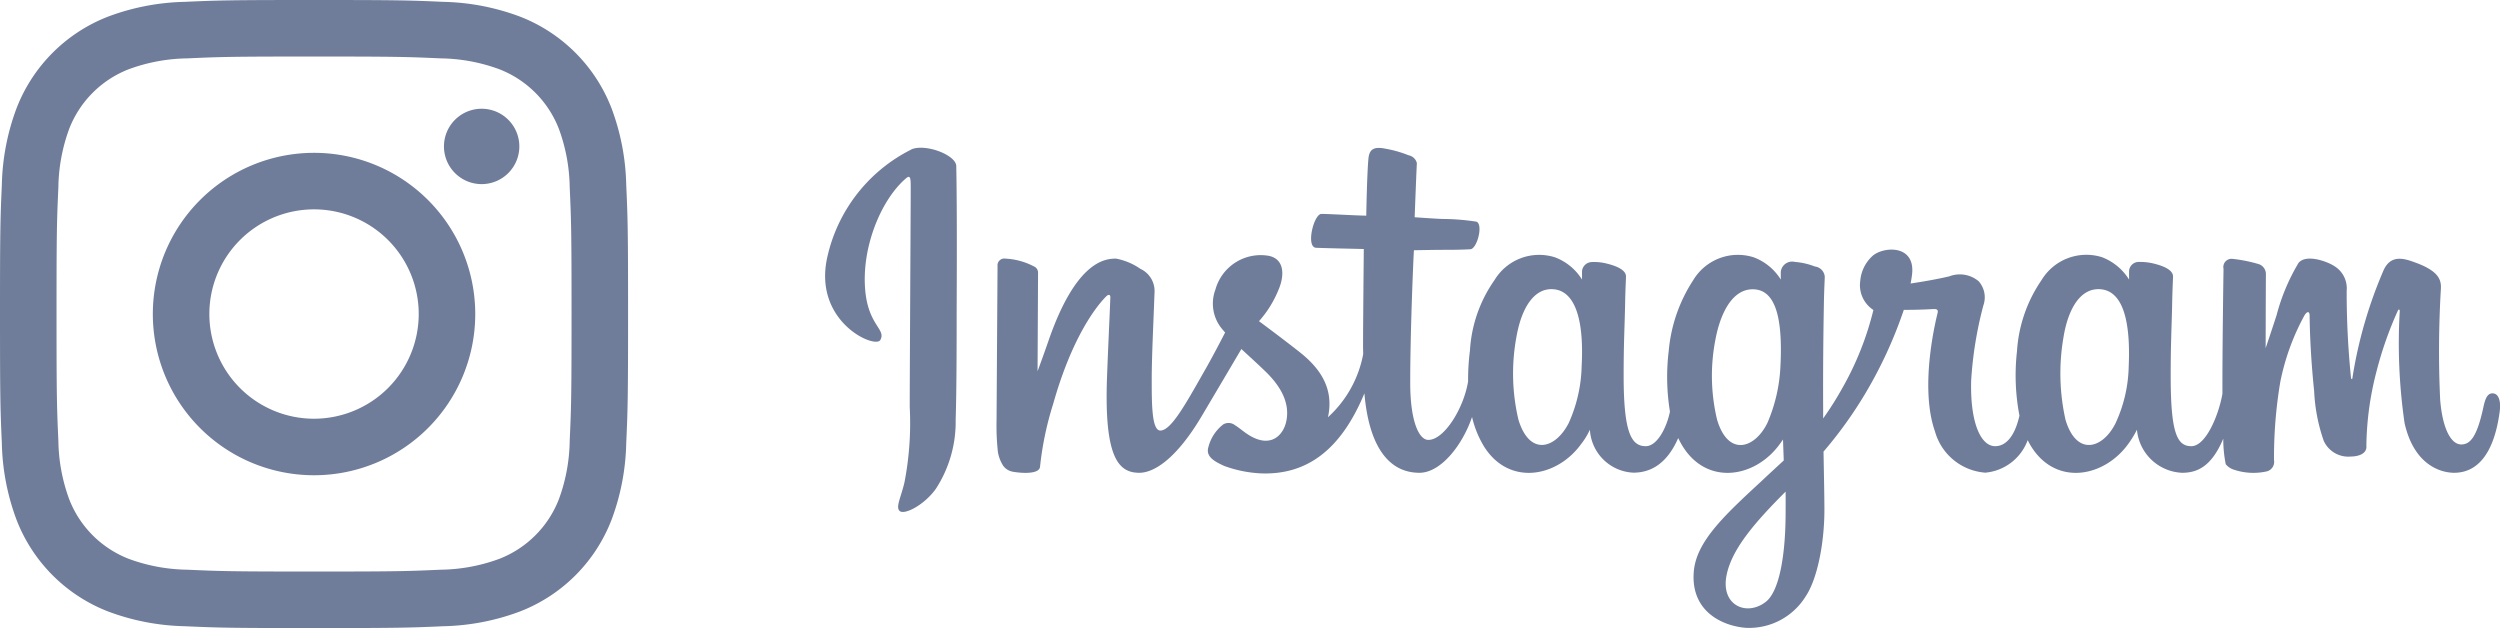
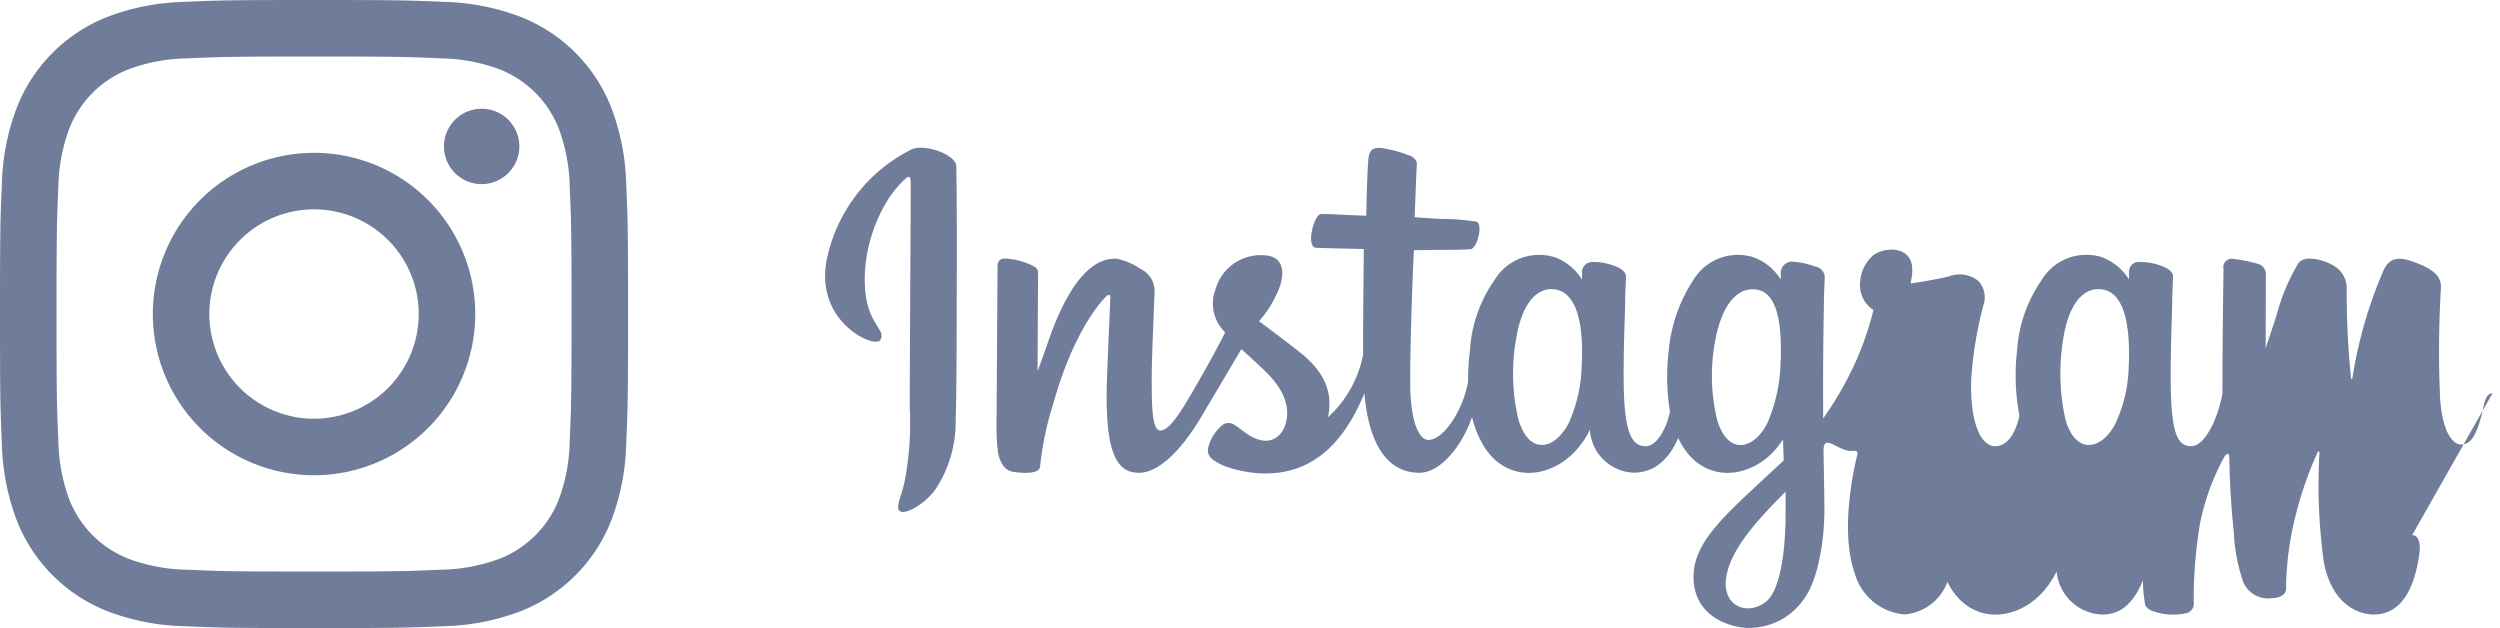
<svg xmlns="http://www.w3.org/2000/svg" width="203" height="51" viewBox="0 0 203 51">
  <defs>
    <style>
      .cls-1 {
        fill: #6f7d9a;
        fill-rule: evenodd;
      }
    </style>
  </defs>
-   <path id="instagram" class="cls-1" d="M1286.5,4030.59c6.81,0,7.61.03,10.3,0.15a14.271,14.271,0,0,1,4.74.88,8.48,8.48,0,0,1,4.84,4.84,14.271,14.271,0,0,1,.88,4.74c0.12,2.68.15,3.49,0.15,10.3s-0.03,7.62-.15,10.3a14.271,14.271,0,0,1-.88,4.74,8.48,8.48,0,0,1-4.84,4.84,14.271,14.271,0,0,1-4.74.88c-2.68.12-3.49,0.15-10.3,0.15s-7.62-.03-10.3-0.15a14.271,14.271,0,0,1-4.74-.88,8.48,8.48,0,0,1-4.84-4.84,14.271,14.271,0,0,1-.88-4.74c-0.12-2.68-.15-3.49-0.15-10.3s0.03-7.62.15-10.3a14.271,14.271,0,0,1,.88-4.74,8.48,8.48,0,0,1,4.84-4.84,14.271,14.271,0,0,1,4.74-.88c2.68-.12,3.49-0.15,10.3-0.15m0-4.59c-6.93,0-7.79.03-10.51,0.15a18.83,18.83,0,0,0-6.19,1.19,13.012,13.012,0,0,0-7.46,7.46,18.83,18.83,0,0,0-1.19,6.19c-0.12,2.72-.15,3.58-0.15,10.51s0.03,7.79.15,10.51a18.83,18.83,0,0,0,1.19,6.19,13.012,13.012,0,0,0,7.46,7.46,18.83,18.83,0,0,0,6.19,1.19c2.72,0.12,3.58.15,10.51,0.15s7.79-.03,10.51-0.15a18.83,18.83,0,0,0,6.19-1.19,12.993,12.993,0,0,0,7.46-7.46,18.83,18.83,0,0,0,1.19-6.19c0.12-2.72.15-3.58,0.15-10.51s-0.03-7.79-.15-10.51a18.83,18.83,0,0,0-1.19-6.19,13.012,13.012,0,0,0-7.46-7.46,18.83,18.83,0,0,0-6.19-1.19c-2.72-.12-3.58-0.15-10.51-0.15h0Zm0,12.41a13.09,13.09,0,1,0,13.09,13.09h0A13.089,13.089,0,0,0,1286.5,4038.41Zm0,21.59a8.5,8.5,0,1,1,8.5-8.5A8.506,8.506,0,0,1,1286.5,4060Zm13.61-25.17a3.06,3.06,0,1,1-3.06,3.06A3.06,3.06,0,0,1,1300.11,4034.83Zm34.89,3.31a12.9,12.9,0,0,0-6.81,8.68c-1.23,5.29,3.87,7.53,4.29,6.79,0.49-.86-0.92-1.15-1.21-3.9-0.37-3.54,1.26-7.5,3.31-9.24,0.39-.33.37,0.12,0.37,0.95,0,1.49-.08,14.84-0.08,17.63a25.241,25.241,0,0,1-.43,6.13c-0.28,1.2-.73,2-0.39,2.31,0.38,0.35,2.01-.48,2.95-1.81a9.978,9.978,0,0,0,1.6-5.59c0.08-2.51.08-6.49,0.08-8.76,0.01-2.08.04-8.18-.03-11.85-0.02-.89-2.49-1.84-3.65-1.35m98.85,17.65a11.468,11.468,0,0,1-1.06,4.57c-1.03,2.09-3.17,2.74-4.07-.26a17.208,17.208,0,0,1-.17-6.67c0.37-2.33,1.38-4.09,3.05-3.93s2.43,2.31,2.25,6.29h0Zm-27.86,12.16c-0.03,3.26-.53,6.11-1.62,6.94-1.54,1.18-3.61.29-3.19-2.08,0.38-2.11,2.18-4.25,4.81-6.88,0,0,.01.6,0,2.02h0Zm-0.42-12.18a13.046,13.046,0,0,1-1.06,4.59c-1.03,2.09-3.18,2.75-4.08-.26a15.312,15.312,0,0,1-.16-6.4c0.39-2.18,1.35-4.2,3.05-4.2,1.66,0,2.48,1.84,2.25,6.27h0Zm-16.14-.03a11.846,11.846,0,0,1-1.05,4.62c-1.06,2.08-3.16,2.74-4.08-.26a16.336,16.336,0,0,1-.17-6.71c0.41-2.37,1.44-4.05,3.05-3.89,1.65,0.16,2.46,2.31,2.25,6.24h0Zm73.96,2.21c-0.41,0-.59.42-0.74,1.13-0.53,2.46-1.09,3.02-1.8,3.02-0.8,0-1.52-1.22-1.71-3.66a85.223,85.223,0,0,1,.06-8.97c0.04-.72-0.15-1.44-2.07-2.14-0.83-.3-2.02-0.75-2.62.71a36.1,36.1,0,0,0-2.5,8.7c-0.01.07-.09,0.09-0.11-0.07a68.736,68.736,0,0,1-.35-7.05,2.117,2.117,0,0,0-1.03-2.02c-0.56-.36-2.26-0.99-2.88-0.24a16.244,16.244,0,0,0-1.78,4.24c-0.52,1.6-.89,2.68-0.89,2.68s0.01-4.31.02-5.95a0.858,0.858,0,0,0-.54-0.86,11.77,11.77,0,0,0-2.17-.44,0.668,0.668,0,0,0-.73.81c0,0.07-.09,5.68-0.09,9.6v0.55c-0.32,1.81-1.37,4.25-2.52,4.25s-1.68-1.02-1.68-5.7c0-2.72.08-3.91,0.12-5.88,0.02-1.14.07-2.01,0.07-2.21-0.01-.61-1.05-0.91-1.53-1.03a4.637,4.637,0,0,0-1.24-.14,0.782,0.782,0,0,0-.8.76v0.67a4.477,4.477,0,0,0-2.21-1.82,4.251,4.251,0,0,0-4.9,1.87,11.448,11.448,0,0,0-1.99,5.76,17.388,17.388,0,0,0,.2,5.24c-0.4,1.76-1.15,2.48-1.97,2.48-1.19,0-2.05-1.96-1.95-5.36a30.968,30.968,0,0,1,.99-6.07,1.971,1.971,0,0,0-.38-1.96,2.378,2.378,0,0,0-2.39-.4c-0.84.2-2.04,0.42-3.14,0.58,0,0,.06-0.26.12-0.74,0.28-2.47-2.38-2.27-3.23-1.48a3.08,3.08,0,0,0-.98,2.03,2.4,2.4,0,0,0,1.07,2.34,24.513,24.513,0,0,1-2.51,6.32,26.485,26.485,0,0,1-1.57,2.49v-0.86c-0.02-4.09.04-7.31,0.06-8.47,0.02-1.14.07-1.99,0.07-2.19a0.91,0.91,0,0,0-.8-0.82,5.671,5.671,0,0,0-1.61-.37,0.93,0.93,0,0,0-1.16.8v0.63a4.4,4.4,0,0,0-2.21-1.81,4.231,4.231,0,0,0-4.9,1.86,12.5,12.5,0,0,0-1.99,5.75,17.488,17.488,0,0,0,.1,4.92c-0.28,1.38-1.07,2.81-1.96,2.81-1.15,0-1.8-1.02-1.8-5.7,0-2.72.08-3.91,0.12-5.88,0.02-1.14.07-2.01,0.07-2.21-0.01-.61-1.05-0.91-1.53-1.03a4.182,4.182,0,0,0-1.28-.13,0.82,0.82,0,0,0-.76.73v0.69a4.4,4.4,0,0,0-2.21-1.81,4.236,4.236,0,0,0-4.9,1.86,11.032,11.032,0,0,0-1.99,5.72,18.469,18.469,0,0,0-.15,2.5c-0.36,2.2-1.94,4.75-3.23,4.75-0.75,0-1.47-1.48-1.47-4.64,0-4.2.26-10.18,0.3-10.76,0,0,1.63-.03,1.95-0.03,0.81-.01,1.55.01,2.63-0.05,0.54-.02,1.07-2,0.5-2.24a18.5,18.5,0,0,0-2.76-.22c-0.6-.02-2.26-0.14-2.26-0.14s0.15-3.97.18-4.39a0.848,0.848,0,0,0-.67-0.64,9.29,9.29,0,0,0-1.85-.53c-0.91-.19-1.33-0.01-1.41.77-0.12,1.19-.18,4.66-0.18,4.66-0.67,0-2.97-.14-3.64-0.14-0.62,0-1.29,2.71-.43,2.75,0.99,0.04,2.72.07,3.87,0.1,0,0-.06,6.09-0.06,7.96,0,0.2.01,0.4,0.01,0.58a9.2,9.2,0,0,1-2.86,5.12c0.48-2.2-.49-3.85-2.25-5.25-0.64-.51-1.92-1.49-3.35-2.55a8.732,8.732,0,0,0,1.56-2.49c0.52-1.17.54-2.52-.73-2.81a3.815,3.815,0,0,0-4.37,2.74,3.219,3.219,0,0,0,.6,3.26c0.06,0.07.12,0.14,0.19,0.22-0.48.93-1.13,2.17-1.69,3.14-1.53,2.69-2.7,4.82-3.57,4.82-0.7,0-.7-2.16-0.7-4.18,0-1.75.13-4.36,0.23-7.08a1.982,1.982,0,0,0-1.15-1.87,5.187,5.187,0,0,0-1.97-.83c-0.84,0-3.25.11-5.53,6.78-0.29.84-.85,2.37-0.85,2.37l0.04-8.02a0.545,0.545,0,0,0-.32-0.49,5.576,5.576,0,0,0-2.32-.64,0.554,0.554,0,0,0-.65.61l-0.08,12.54a19.454,19.454,0,0,0,.11,2.55,2.972,2.972,0,0,0,.43,1.12,1.231,1.231,0,0,0,.76.48c0.33,0.07,2.14.31,2.23-.39a25.832,25.832,0,0,1,1.07-5.12c1.48-5.25,3.4-7.82,4.31-8.73,0.16-.16.34-0.17,0.33,0.09-0.04,1.15-.18,4.03-0.27,6.48-0.24,6.55.94,7.76,2.62,7.76,1.29,0,3.1-1.29,5.05-4.57,1.21-2.04,2.39-4.04,3.24-5.48,0.59,0.55,1.25,1.14,1.91,1.78,1.54,1.47,2.04,2.87,1.71,4.2-0.26,1.02-1.22,2.07-2.94,1.05-0.5-.3-0.71-0.53-1.22-0.86a0.853,0.853,0,0,0-.93-0.05,3.384,3.384,0,0,0-1.22,1.89c-0.2.75,0.54,1.14,1.31,1.49a10.044,10.044,0,0,0,3,.6c3.55,0.12,6.39-1.73,8.37-6.5,0.35,4.12,1.86,6.45,4.47,6.45,1.75,0,3.51-2.28,4.27-4.53a8.2,8.2,0,0,0,.97,2.39c2.02,3.23,5.93,2.53,7.9-.21a5.725,5.725,0,0,0,.7-1.15,3.7,3.7,0,0,0,3.53,3.49c1.32,0,2.69-.63,3.64-2.81a7.369,7.369,0,0,0,.37.68c2.02,3.23,5.93,2.53,7.89-.21,0.1-.13.18-0.25,0.25-0.35l0.06,1.7s-1.13,1.04-1.81,1.68c-3.03,2.8-5.34,4.94-5.5,7.42-0.22,3.16,2.32,4.34,4.24,4.49a5.4,5.4,0,0,0,4.86-2.57c0.94-1.4,1.56-4.42,1.51-7.4-0.01-1.2-.04-2.71-0.07-4.34a33.9,33.9,0,0,0,3.37-4.68,35.523,35.523,0,0,0,3.15-6.83s1.13,0.01,2.32-.06c0.38-.03.49,0.05,0.42,0.33-0.08.34-1.51,5.9-.21,9.6a4.591,4.591,0,0,0,4.09,3.35,4.055,4.055,0,0,0,3.44-2.64c0.09,0.18.18,0.35,0.28,0.51,2.01,3.23,5.91,2.53,7.89-.21a8,8,0,0,0,.7-1.15,3.844,3.844,0,0,0,3.67,3.5c1.23,0,2.39-.51,3.34-2.77a10.277,10.277,0,0,0,.2,2.07,1.357,1.357,0,0,0,.67.45,4.973,4.973,0,0,0,2.69.13,0.8,0.8,0,0,0,.56-0.91,36.789,36.789,0,0,1,.51-6.35,18.984,18.984,0,0,1,1.94-5.36c0.2-.36.43-0.43,0.44-0.04,0.01,0.78.05,3.08,0.37,6.16a14.1,14.1,0,0,0,.78,4.03,2.188,2.188,0,0,0,2.2,1.27c0.43,0,1.34-.13,1.26-0.9a24.971,24.971,0,0,1,.83-6.04,29.782,29.782,0,0,1,1.71-4.87c0.12-.26.17-0.05,0.17-0.01a45.11,45.11,0,0,0,.39,9.1c0.82,3.64,3.2,4.04,4.02,4.04,1.77,0,3.21-1.35,3.7-4.93,0.12-.86-0.06-1.52-0.58-1.52" transform="translate(-1261 -4026)" />
+   <path id="instagram" class="cls-1" d="M1286.5,4030.59c6.81,0,7.61.03,10.3,0.15a14.271,14.271,0,0,1,4.74.88,8.48,8.48,0,0,1,4.84,4.84,14.271,14.271,0,0,1,.88,4.74c0.12,2.68.15,3.49,0.15,10.3s-0.03,7.62-.15,10.3a14.271,14.271,0,0,1-.88,4.74,8.48,8.48,0,0,1-4.84,4.84,14.271,14.271,0,0,1-4.74.88c-2.68.12-3.49,0.15-10.3,0.15s-7.62-.03-10.3-0.15a14.271,14.271,0,0,1-4.74-.88,8.48,8.48,0,0,1-4.84-4.84,14.271,14.271,0,0,1-.88-4.74c-0.12-2.68-.15-3.49-0.15-10.3s0.03-7.62.15-10.3a14.271,14.271,0,0,1,.88-4.74,8.48,8.48,0,0,1,4.84-4.84,14.271,14.271,0,0,1,4.74-.88c2.68-.12,3.49-0.15,10.3-0.15m0-4.59c-6.93,0-7.79.03-10.51,0.15a18.83,18.83,0,0,0-6.19,1.19,13.012,13.012,0,0,0-7.46,7.46,18.83,18.83,0,0,0-1.19,6.19c-0.12,2.72-.15,3.58-0.15,10.51s0.03,7.79.15,10.51a18.83,18.83,0,0,0,1.19,6.19,13.012,13.012,0,0,0,7.46,7.46,18.83,18.83,0,0,0,6.19,1.19c2.72,0.12,3.58.15,10.51,0.15s7.79-.03,10.51-0.15a18.83,18.83,0,0,0,6.19-1.19,12.993,12.993,0,0,0,7.46-7.46,18.83,18.83,0,0,0,1.19-6.19c0.12-2.72.15-3.58,0.15-10.51s-0.03-7.79-.15-10.51a18.83,18.83,0,0,0-1.19-6.19,13.012,13.012,0,0,0-7.46-7.46,18.83,18.83,0,0,0-6.19-1.19c-2.72-.12-3.58-0.15-10.51-0.15h0Zm0,12.41a13.09,13.09,0,1,0,13.09,13.09h0A13.089,13.089,0,0,0,1286.5,4038.41Zm0,21.59a8.5,8.5,0,1,1,8.5-8.5A8.506,8.506,0,0,1,1286.5,4060Zm13.61-25.17a3.06,3.06,0,1,1-3.06,3.06A3.06,3.06,0,0,1,1300.11,4034.83Zm34.89,3.31a12.9,12.9,0,0,0-6.81,8.68c-1.23,5.29,3.87,7.53,4.29,6.79,0.49-.86-0.92-1.15-1.21-3.9-0.37-3.54,1.26-7.5,3.31-9.24,0.39-.33.37,0.12,0.37,0.95,0,1.49-.08,14.84-0.08,17.63a25.241,25.241,0,0,1-.43,6.13c-0.28,1.2-.73,2-0.39,2.31,0.38,0.35,2.01-.48,2.95-1.81a9.978,9.978,0,0,0,1.6-5.59c0.08-2.51.08-6.49,0.08-8.76,0.01-2.08.04-8.18-.03-11.85-0.02-.89-2.49-1.84-3.65-1.35m98.85,17.65a11.468,11.468,0,0,1-1.06,4.57c-1.03,2.09-3.17,2.74-4.07-.26a17.208,17.208,0,0,1-.17-6.67c0.37-2.33,1.38-4.09,3.05-3.93s2.43,2.31,2.25,6.29h0Zm-27.86,12.16c-0.03,3.26-.53,6.11-1.62,6.94-1.54,1.18-3.61.29-3.19-2.08,0.38-2.11,2.18-4.25,4.81-6.88,0,0,.01.6,0,2.02h0Zm-0.42-12.18a13.046,13.046,0,0,1-1.06,4.59c-1.03,2.09-3.18,2.75-4.08-.26a15.312,15.312,0,0,1-.16-6.4c0.39-2.18,1.35-4.2,3.05-4.2,1.66,0,2.48,1.84,2.25,6.27h0Zm-16.14-.03a11.846,11.846,0,0,1-1.05,4.62c-1.06,2.08-3.16,2.74-4.08-.26a16.336,16.336,0,0,1-.17-6.71c0.41-2.37,1.44-4.05,3.05-3.89,1.65,0.16,2.46,2.31,2.25,6.24h0Zm73.96,2.21c-0.41,0-.59.42-0.74,1.13-0.53,2.46-1.09,3.02-1.8,3.02-0.8,0-1.52-1.22-1.71-3.66a85.223,85.223,0,0,1,.06-8.97c0.04-.72-0.15-1.44-2.07-2.14-0.83-.3-2.02-0.75-2.62.71a36.1,36.1,0,0,0-2.5,8.7c-0.01.07-.09,0.09-0.11-0.07a68.736,68.736,0,0,1-.35-7.05,2.117,2.117,0,0,0-1.03-2.02c-0.56-.36-2.26-0.99-2.88-0.24a16.244,16.244,0,0,0-1.78,4.24c-0.52,1.6-.89,2.68-0.89,2.68s0.01-4.31.02-5.95a0.858,0.858,0,0,0-.54-0.86,11.77,11.77,0,0,0-2.17-.44,0.668,0.668,0,0,0-.73.81c0,0.07-.09,5.68-0.09,9.6v0.55c-0.32,1.81-1.37,4.25-2.52,4.25s-1.68-1.02-1.68-5.7c0-2.72.08-3.91,0.12-5.88,0.02-1.14.07-2.01,0.07-2.21-0.01-.61-1.05-0.91-1.53-1.03a4.637,4.637,0,0,0-1.24-.14,0.782,0.782,0,0,0-.8.76v0.67a4.477,4.477,0,0,0-2.21-1.82,4.251,4.251,0,0,0-4.9,1.87,11.448,11.448,0,0,0-1.99,5.76,17.388,17.388,0,0,0,.2,5.24c-0.4,1.76-1.15,2.48-1.97,2.48-1.19,0-2.05-1.96-1.95-5.36a30.968,30.968,0,0,1,.99-6.07,1.971,1.971,0,0,0-.38-1.96,2.378,2.378,0,0,0-2.39-.4c-0.84.2-2.04,0.42-3.14,0.58,0,0,.06-0.26.12-0.74,0.28-2.47-2.38-2.27-3.23-1.48a3.08,3.08,0,0,0-.98,2.03,2.4,2.4,0,0,0,1.07,2.34,24.513,24.513,0,0,1-2.51,6.32,26.485,26.485,0,0,1-1.57,2.49v-0.86c-0.02-4.09.04-7.31,0.06-8.47,0.02-1.14.07-1.99,0.07-2.19a0.91,0.91,0,0,0-.8-0.82,5.671,5.671,0,0,0-1.61-.37,0.93,0.93,0,0,0-1.16.8v0.63a4.4,4.4,0,0,0-2.21-1.81,4.231,4.231,0,0,0-4.9,1.86,12.5,12.5,0,0,0-1.99,5.75,17.488,17.488,0,0,0,.1,4.92c-0.28,1.38-1.07,2.81-1.96,2.81-1.15,0-1.8-1.02-1.8-5.7,0-2.72.08-3.91,0.12-5.88,0.02-1.14.07-2.01,0.07-2.21-0.01-.61-1.05-0.91-1.53-1.03a4.182,4.182,0,0,0-1.28-.13,0.82,0.82,0,0,0-.76.73v0.69a4.4,4.4,0,0,0-2.21-1.81,4.236,4.236,0,0,0-4.9,1.86,11.032,11.032,0,0,0-1.99,5.72,18.469,18.469,0,0,0-.15,2.5c-0.36,2.2-1.94,4.75-3.23,4.75-0.75,0-1.47-1.48-1.47-4.64,0-4.2.26-10.18,0.3-10.76,0,0,1.63-.03,1.95-0.03,0.81-.01,1.55.01,2.63-0.05,0.54-.02,1.07-2,0.5-2.24a18.5,18.5,0,0,0-2.76-.22c-0.6-.02-2.26-0.14-2.26-0.14s0.15-3.97.18-4.39a0.848,0.848,0,0,0-.67-0.64,9.29,9.29,0,0,0-1.85-.53c-0.91-.19-1.33-0.01-1.41.77-0.12,1.19-.18,4.66-0.18,4.66-0.67,0-2.97-.14-3.64-0.14-0.62,0-1.29,2.71-.43,2.75,0.99,0.04,2.72.07,3.87,0.1,0,0-.06,6.09-0.06,7.96,0,0.2.01,0.4,0.01,0.58a9.2,9.2,0,0,1-2.86,5.12c0.48-2.2-.49-3.85-2.25-5.25-0.64-.51-1.92-1.49-3.35-2.55a8.732,8.732,0,0,0,1.56-2.49c0.52-1.17.54-2.52-.73-2.81a3.815,3.815,0,0,0-4.37,2.74,3.219,3.219,0,0,0,.6,3.26c0.06,0.07.12,0.14,0.19,0.22-0.48.93-1.13,2.17-1.69,3.14-1.53,2.69-2.7,4.82-3.57,4.82-0.7,0-.7-2.16-0.7-4.18,0-1.75.13-4.36,0.23-7.08a1.982,1.982,0,0,0-1.15-1.87,5.187,5.187,0,0,0-1.97-.83c-0.84,0-3.25.11-5.53,6.78-0.29.84-.85,2.37-0.85,2.37l0.04-8.02a0.545,0.545,0,0,0-.32-0.49,5.576,5.576,0,0,0-2.32-.64,0.554,0.554,0,0,0-.65.61l-0.08,12.54a19.454,19.454,0,0,0,.11,2.55,2.972,2.972,0,0,0,.43,1.12,1.231,1.231,0,0,0,.76.48c0.33,0.07,2.14.31,2.23-.39a25.832,25.832,0,0,1,1.07-5.12c1.48-5.25,3.4-7.82,4.31-8.73,0.16-.16.34-0.17,0.33,0.09-0.04,1.15-.18,4.03-0.27,6.48-0.24,6.55.94,7.76,2.62,7.76,1.29,0,3.1-1.29,5.05-4.57,1.21-2.04,2.39-4.04,3.24-5.48,0.59,0.55,1.25,1.14,1.91,1.78,1.54,1.47,2.04,2.87,1.71,4.2-0.26,1.02-1.22,2.07-2.94,1.05-0.5-.3-0.71-0.53-1.22-0.86a0.853,0.853,0,0,0-.93-0.05,3.384,3.384,0,0,0-1.22,1.89c-0.2.75,0.54,1.14,1.31,1.49a10.044,10.044,0,0,0,3,.6c3.55,0.12,6.39-1.73,8.37-6.5,0.35,4.12,1.86,6.45,4.47,6.45,1.75,0,3.51-2.28,4.27-4.53a8.2,8.2,0,0,0,.97,2.39c2.02,3.23,5.93,2.53,7.9-.21a5.725,5.725,0,0,0,.7-1.15,3.7,3.7,0,0,0,3.53,3.49c1.32,0,2.69-.63,3.64-2.81a7.369,7.369,0,0,0,.37.68c2.02,3.23,5.93,2.53,7.89-.21,0.1-.13.18-0.25,0.25-0.35l0.06,1.7s-1.13,1.04-1.81,1.68c-3.03,2.8-5.34,4.94-5.5,7.42-0.22,3.16,2.32,4.34,4.24,4.49a5.4,5.4,0,0,0,4.86-2.57c0.94-1.4,1.56-4.42,1.51-7.4-0.01-1.2-.04-2.71-0.07-4.34s1.13,0.01,2.32-.06c0.38-.03.49,0.05,0.42,0.33-0.08.34-1.51,5.9-.21,9.6a4.591,4.591,0,0,0,4.09,3.35,4.055,4.055,0,0,0,3.44-2.64c0.09,0.18.18,0.35,0.28,0.51,2.01,3.23,5.91,2.53,7.89-.21a8,8,0,0,0,.7-1.15,3.844,3.844,0,0,0,3.67,3.5c1.23,0,2.39-.51,3.34-2.77a10.277,10.277,0,0,0,.2,2.07,1.357,1.357,0,0,0,.67.45,4.973,4.973,0,0,0,2.69.13,0.8,0.8,0,0,0,.56-0.91,36.789,36.789,0,0,1,.51-6.35,18.984,18.984,0,0,1,1.94-5.36c0.2-.36.43-0.43,0.44-0.04,0.01,0.78.05,3.08,0.37,6.16a14.1,14.1,0,0,0,.78,4.03,2.188,2.188,0,0,0,2.2,1.27c0.43,0,1.34-.13,1.26-0.9a24.971,24.971,0,0,1,.83-6.04,29.782,29.782,0,0,1,1.71-4.87c0.12-.26.17-0.05,0.17-0.01a45.11,45.11,0,0,0,.39,9.1c0.82,3.64,3.2,4.04,4.02,4.04,1.77,0,3.21-1.35,3.7-4.93,0.12-.86-0.06-1.52-0.58-1.52" transform="translate(-1261 -4026)" />
</svg>